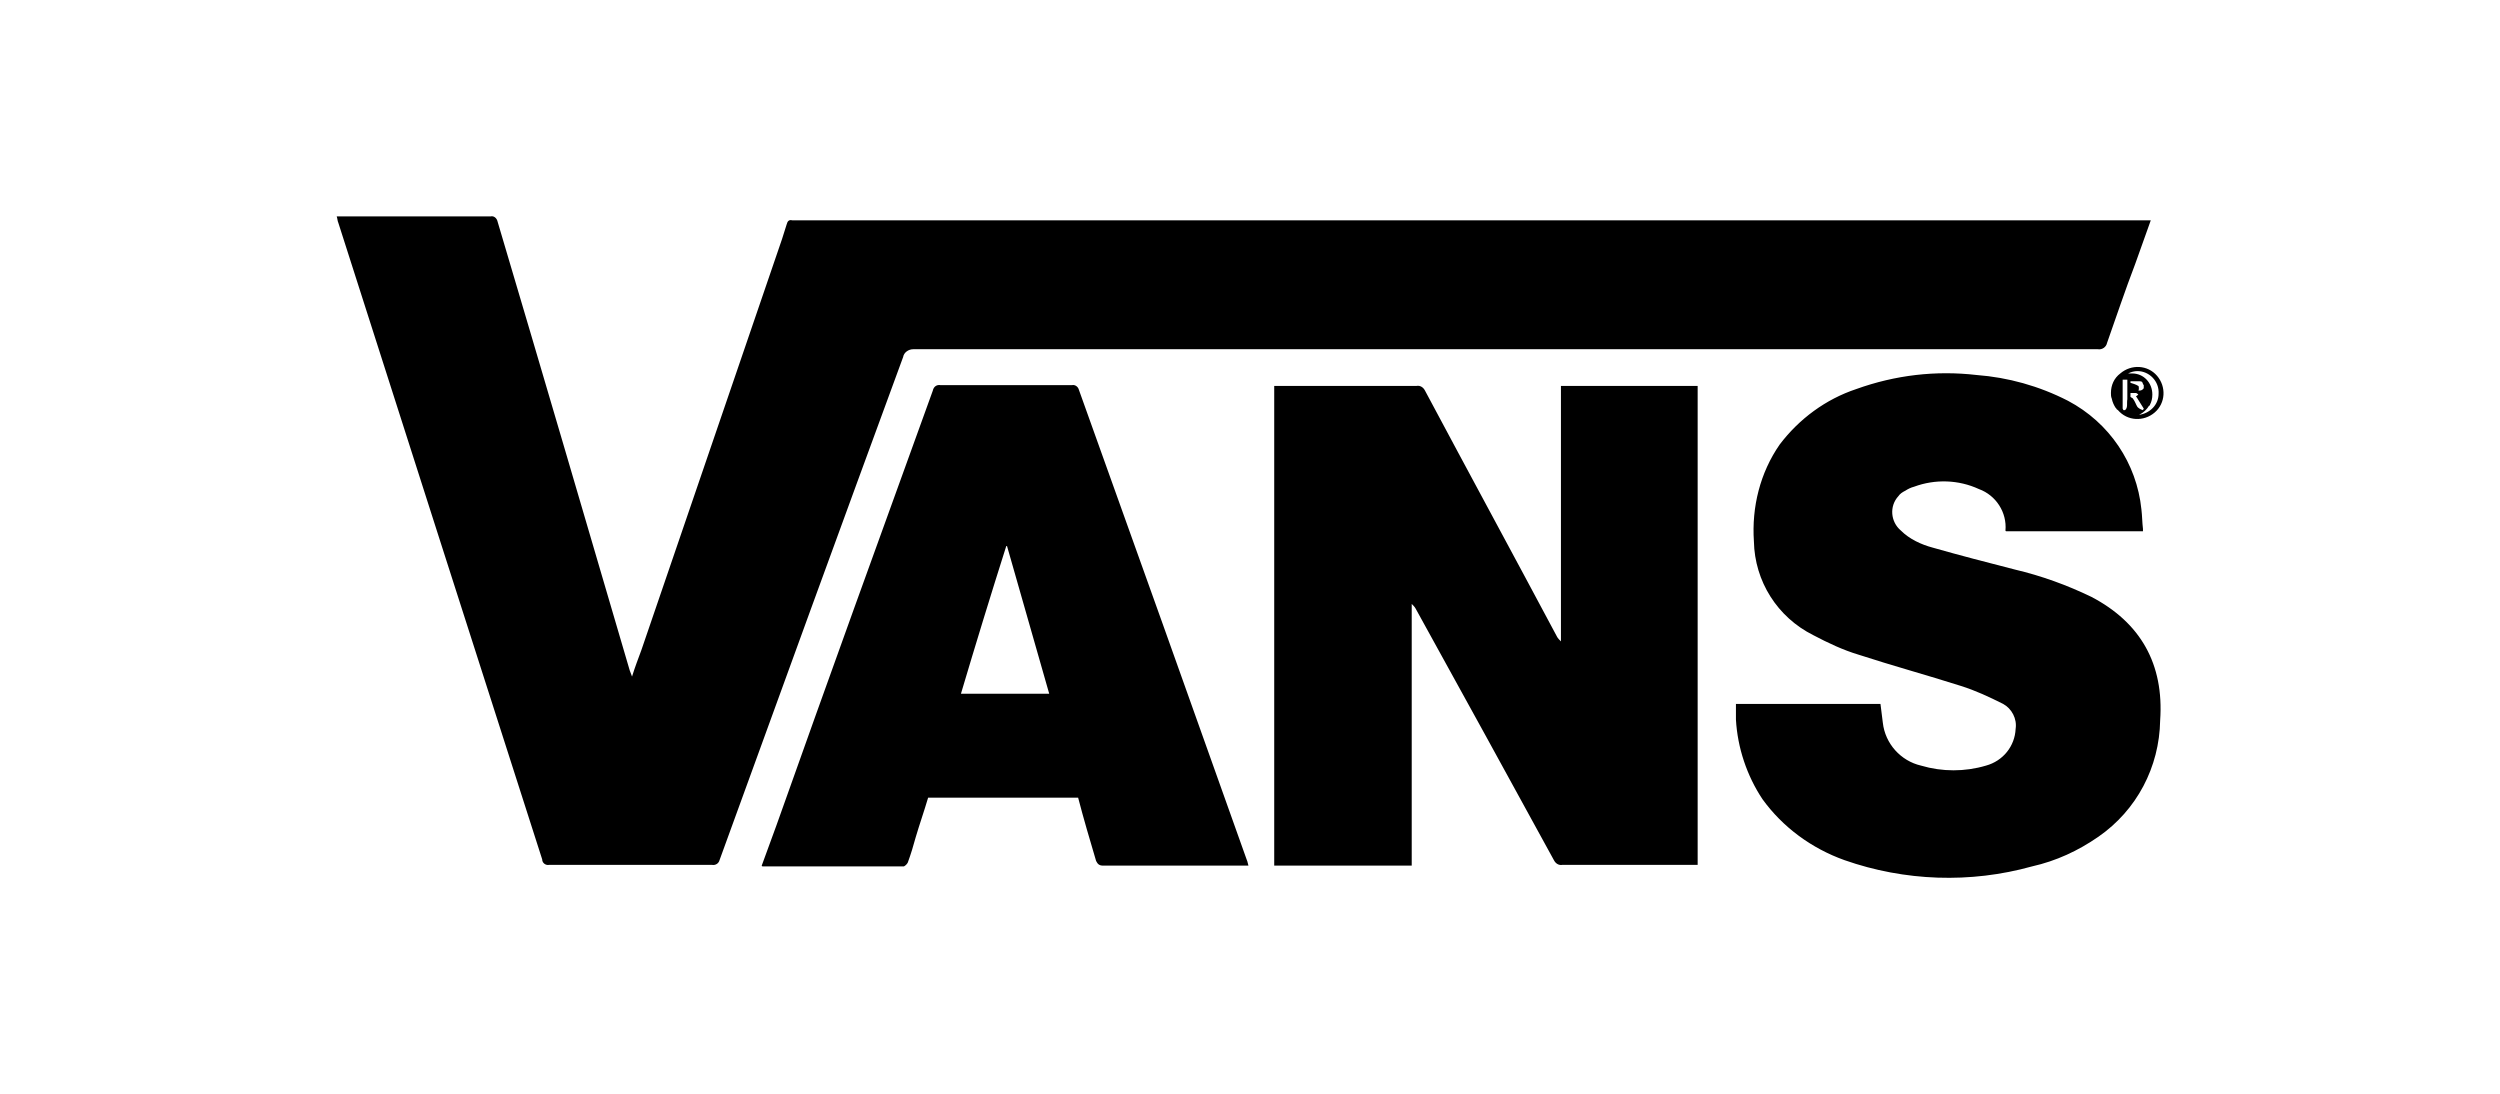
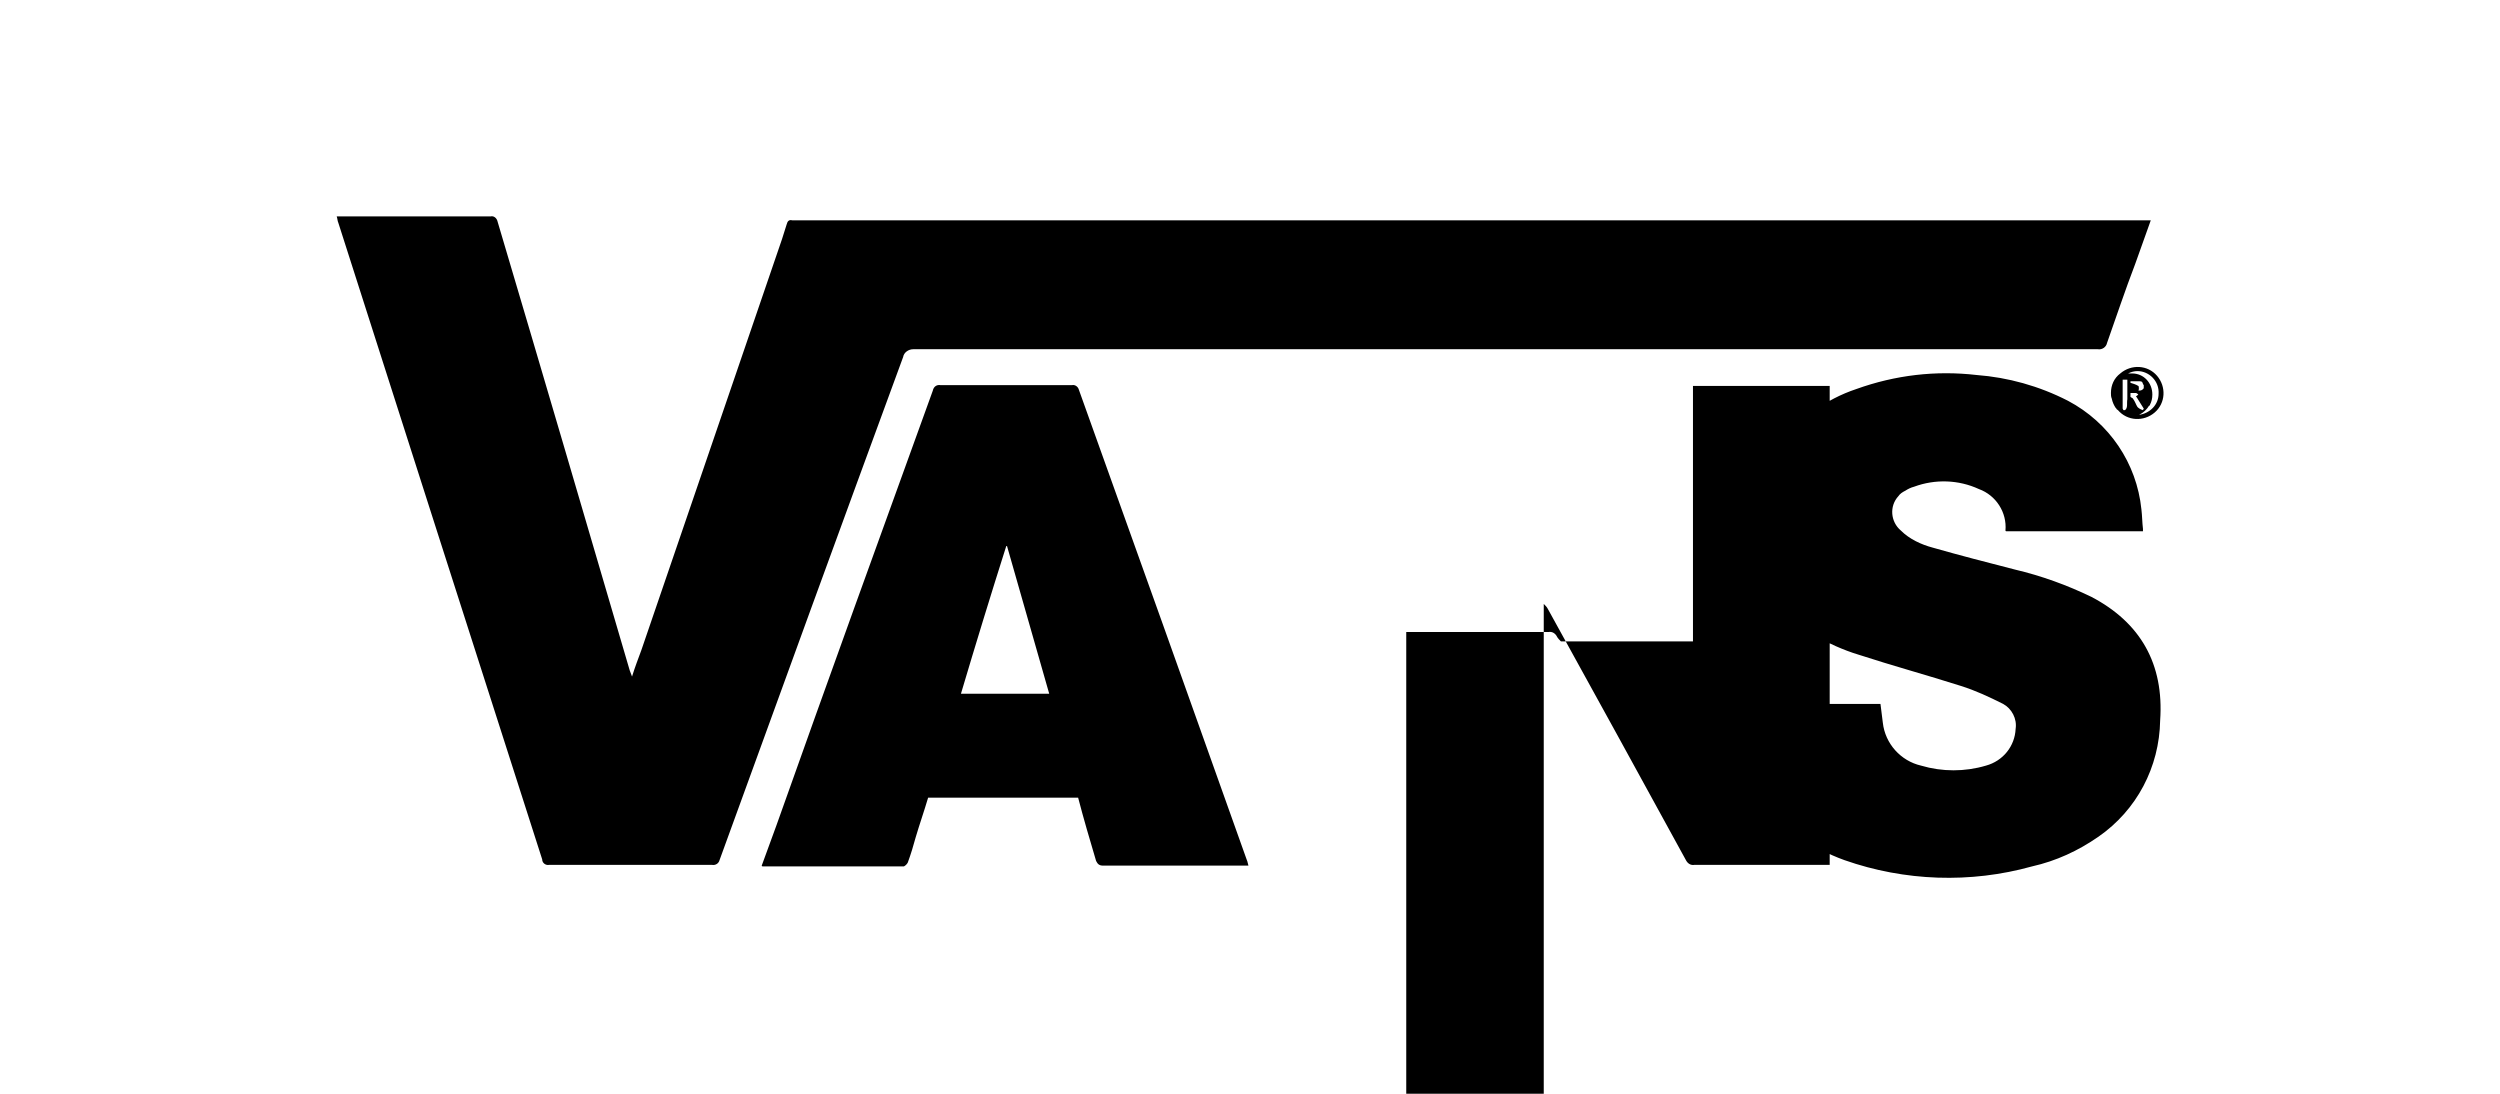
<svg xmlns="http://www.w3.org/2000/svg" version="1.1" id="Warstwa_1" x="0px" y="0px" viewBox="0 0 320 140" style="enable-background:new 0 0 320 140;" xml:space="preserve">
-   <path d="M115.6,45.7c-7.9,21.5-15.7,42.9-23.5,64.4c-0.1,0.4-0.5,0.7-1,0.6H70.3c-0.4,0.1-0.9-0.2-0.9-0.7  C60.7,82.9,52,55.7,43.3,28.5c-0.1-0.2-0.1-0.5-0.2-0.8h0.7h19c0,0,0,0,0,0c0.4-0.1,0.8,0.2,0.9,0.7C69.4,47.6,75,66.7,80.6,85.8  l0.3,0.8c0.4-1.3,0.8-2.3,1.2-3.4c6-17.5,12-35.1,18-52.6c0.2-0.6,0.4-1.3,0.6-1.9c0.1-0.4,0.3-0.6,0.7-0.5c0.2,0,0.3,0,0.5,0h173.4  l-2,5.6c-1.3,3.4-2.4,6.7-3.6,10.1c0,0,0,0,0,0c-0.1,0.5-0.6,0.9-1.2,0.8H116.9C116.3,44.7,115.7,45.1,115.6,45.7z M267.7,76.4  c-3.1-1.5-6.4-2.7-9.8-3.5c-3.5-0.9-7-1.8-10.5-2.8c-1.5-0.4-3-1.1-4.1-2.2c-1.3-1.1-1.5-3.1-0.3-4.4c0.2-0.3,0.5-0.5,0.9-0.7  c0.3-0.2,0.7-0.4,1.1-0.5c2.7-1,5.7-0.9,8.3,0.3c2.2,0.8,3.6,3,3.4,5.3c0,0,0,0.1,0.1,0.1h17.5c0-0.1,0-0.2,0-0.3  c-0.1-0.8-0.1-1.7-0.2-2.5c-0.6-5.9-4.1-11.1-9.4-13.9C261,49.4,257,48.3,253,48c-5.2-0.6-10.4,0-15.4,1.8c-3.9,1.3-7.3,3.8-9.8,7.1  c-2.5,3.6-3.6,8-3.3,12.4c0.1,5.1,3,9.7,7.6,12c1.9,1,3.8,1.9,5.8,2.5c4.3,1.4,8.7,2.6,13.1,4c1.9,0.6,3.6,1.4,5.4,2.3  c1.1,0.6,1.8,1.9,1.6,3.2c-0.1,2.2-1.6,4.1-3.8,4.7c-2.7,0.8-5.6,0.8-8.3,0c-2.6-0.6-4.6-2.8-4.9-5.5c-0.1-0.8-0.2-1.6-0.3-2.4  h-18.5c0,0.7,0,1.3,0,2c0.2,3.6,1.4,7.2,3.4,10.2c2.6,3.6,6.3,6.3,10.5,7.8c7.7,2.7,16.1,3,24,0.8c3.1-0.7,5.9-2,8.5-3.8  c4.9-3.4,7.8-8.9,7.9-14.9C277,85,274,79.7,267.7,76.4z M199.8,82.1c-0.2-0.2-0.4-0.4-0.5-0.6C193.7,71,188,60.5,182.4,50  c-0.2-0.4-0.6-0.7-1.1-0.6c-5.8,0-11.7,0-17.5,0h-0.7v61.4h17.6V77.3c0.2,0.2,0.4,0.4,0.5,0.6c5.9,10.7,11.8,21.4,17.7,32.2  c0.2,0.4,0.6,0.7,1.1,0.6c5.5,0,11.1,0,16.6,0h0.7V49.4h-17.5V82.1z M159.6,110.1c0.1,0.2,0.1,0.4,0.2,0.7h-18.6  c-0.5,0-0.7-0.2-0.9-0.6c-0.8-2.7-1.6-5.4-2.3-8.1h-19.2c-0.5,1.7-1.1,3.4-1.6,5.1c-0.3,1.1-0.6,2.1-1,3.2c-0.1,0.2-0.3,0.4-0.5,0.5  c-6,0-12,0-18,0c-0.1,0-0.2,0-0.2-0.1l1.9-5.2C106,87,112.7,68.5,119.4,50c0.1-0.5,0.5-0.8,1-0.7c5.6,0,11.2,0,16.8,0  c0.4-0.1,0.8,0.2,0.9,0.6C145.3,70,152.5,90.1,159.6,110.1z M134.3,88.8c-1.8-6.3-3.6-12.6-5.4-18.9h-0.1c-2,6.3-3.9,12.5-5.8,18.9  L134.3,88.8z M276.1,48.1c1.2,1.4,1.1,3.5-0.3,4.7c-1.4,1.2-3.5,1.1-4.7-0.3c-0.1-0.1-0.2-0.1-0.2-0.2l-0.1-0.1  c-0.2-0.3-0.4-0.7-0.5-1.2c-0.1-0.2-0.1-0.5-0.1-0.7l0,0c0-1,0.4-1.9,1.2-2.5C272.8,46.6,274.9,46.7,276.1,48.1z M272.3,48.6h-0.6  v3.7l0.1,0.2h0.2c0.4-0.3,0.2-0.9,0.3-1.4V48.6z M274.4,49.7c0-0.1,0-0.3,0-0.4c-0.1-0.1-0.1-0.2-0.2-0.4c-0.1-0.1-0.3-0.1-0.4-0.1  h-1.1v0.2c0.3,0.1,0.7,0.2,1,0.4c0.1,0,0.1,0.6,0,0.6c0.2,0,0.3,0,0.5-0.1C274.2,49.9,274.3,49.8,274.4,49.7z M273.6,52.1  c0.2,0.2,0.4,0.3,0.7,0.4c0-0.1,0.1-0.1,0.1-0.2l-1-1.6c0.1,0,0.2-0.1,0.3-0.2c0,0-0.1-0.1-0.1-0.1c-0.1,0-0.1-0.1-0.2-0.1h-0.7v0.5  c0.1,0.1,0.2,0.1,0.3,0.2C273.3,51.4,273.4,51.8,273.6,52.1z M273.6,47.5c-0.4,0-0.8,0.1-1.2,0.3c0.1,0,0.3,0,0.4,0c0,0,0.1,0,0.1,0  c1.5,0,2.6,1.2,2.6,2.7c0,0.5-0.1,0.9-0.3,1.3v0.1h-0.1c-0.3,0.5-0.7,0.9-1.3,1.2c1.4-0.2,2.5-1.3,2.5-2.7  C276.4,48.8,275.1,47.5,273.6,47.5z" />
+   <path d="M115.6,45.7c-7.9,21.5-15.7,42.9-23.5,64.4c-0.1,0.4-0.5,0.7-1,0.6H70.3c-0.4,0.1-0.9-0.2-0.9-0.7  C60.7,82.9,52,55.7,43.3,28.5c-0.1-0.2-0.1-0.5-0.2-0.8h0.7h19c0,0,0,0,0,0c0.4-0.1,0.8,0.2,0.9,0.7C69.4,47.6,75,66.7,80.6,85.8  l0.3,0.8c0.4-1.3,0.8-2.3,1.2-3.4c6-17.5,12-35.1,18-52.6c0.2-0.6,0.4-1.3,0.6-1.9c0.1-0.4,0.3-0.6,0.7-0.5c0.2,0,0.3,0,0.5,0h173.4  l-2,5.6c-1.3,3.4-2.4,6.7-3.6,10.1c0,0,0,0,0,0c-0.1,0.5-0.6,0.9-1.2,0.8H116.9C116.3,44.7,115.7,45.1,115.6,45.7z M267.7,76.4  c-3.1-1.5-6.4-2.7-9.8-3.5c-3.5-0.9-7-1.8-10.5-2.8c-1.5-0.4-3-1.1-4.1-2.2c-1.3-1.1-1.5-3.1-0.3-4.4c0.2-0.3,0.5-0.5,0.9-0.7  c0.3-0.2,0.7-0.4,1.1-0.5c2.7-1,5.7-0.9,8.3,0.3c2.2,0.8,3.6,3,3.4,5.3c0,0,0,0.1,0.1,0.1h17.5c0-0.1,0-0.2,0-0.3  c-0.1-0.8-0.1-1.7-0.2-2.5c-0.6-5.9-4.1-11.1-9.4-13.9C261,49.4,257,48.3,253,48c-5.2-0.6-10.4,0-15.4,1.8c-3.9,1.3-7.3,3.8-9.8,7.1  c-2.5,3.6-3.6,8-3.3,12.4c0.1,5.1,3,9.7,7.6,12c1.9,1,3.8,1.9,5.8,2.5c4.3,1.4,8.7,2.6,13.1,4c1.9,0.6,3.6,1.4,5.4,2.3  c1.1,0.6,1.8,1.9,1.6,3.2c-0.1,2.2-1.6,4.1-3.8,4.7c-2.7,0.8-5.6,0.8-8.3,0c-2.6-0.6-4.6-2.8-4.9-5.5c-0.1-0.8-0.2-1.6-0.3-2.4  h-18.5c0,0.7,0,1.3,0,2c0.2,3.6,1.4,7.2,3.4,10.2c2.6,3.6,6.3,6.3,10.5,7.8c7.7,2.7,16.1,3,24,0.8c3.1-0.7,5.9-2,8.5-3.8  c4.9-3.4,7.8-8.9,7.9-14.9C277,85,274,79.7,267.7,76.4z M199.8,82.1c-0.2-0.2-0.4-0.4-0.5-0.6c-0.2-0.4-0.6-0.7-1.1-0.6c-5.8,0-11.7,0-17.5,0h-0.7v61.4h17.6V77.3c0.2,0.2,0.4,0.4,0.5,0.6c5.9,10.7,11.8,21.4,17.7,32.2  c0.2,0.4,0.6,0.7,1.1,0.6c5.5,0,11.1,0,16.6,0h0.7V49.4h-17.5V82.1z M159.6,110.1c0.1,0.2,0.1,0.4,0.2,0.7h-18.6  c-0.5,0-0.7-0.2-0.9-0.6c-0.8-2.7-1.6-5.4-2.3-8.1h-19.2c-0.5,1.7-1.1,3.4-1.6,5.1c-0.3,1.1-0.6,2.1-1,3.2c-0.1,0.2-0.3,0.4-0.5,0.5  c-6,0-12,0-18,0c-0.1,0-0.2,0-0.2-0.1l1.9-5.2C106,87,112.7,68.5,119.4,50c0.1-0.5,0.5-0.8,1-0.7c5.6,0,11.2,0,16.8,0  c0.4-0.1,0.8,0.2,0.9,0.6C145.3,70,152.5,90.1,159.6,110.1z M134.3,88.8c-1.8-6.3-3.6-12.6-5.4-18.9h-0.1c-2,6.3-3.9,12.5-5.8,18.9  L134.3,88.8z M276.1,48.1c1.2,1.4,1.1,3.5-0.3,4.7c-1.4,1.2-3.5,1.1-4.7-0.3c-0.1-0.1-0.2-0.1-0.2-0.2l-0.1-0.1  c-0.2-0.3-0.4-0.7-0.5-1.2c-0.1-0.2-0.1-0.5-0.1-0.7l0,0c0-1,0.4-1.9,1.2-2.5C272.8,46.6,274.9,46.7,276.1,48.1z M272.3,48.6h-0.6  v3.7l0.1,0.2h0.2c0.4-0.3,0.2-0.9,0.3-1.4V48.6z M274.4,49.7c0-0.1,0-0.3,0-0.4c-0.1-0.1-0.1-0.2-0.2-0.4c-0.1-0.1-0.3-0.1-0.4-0.1  h-1.1v0.2c0.3,0.1,0.7,0.2,1,0.4c0.1,0,0.1,0.6,0,0.6c0.2,0,0.3,0,0.5-0.1C274.2,49.9,274.3,49.8,274.4,49.7z M273.6,52.1  c0.2,0.2,0.4,0.3,0.7,0.4c0-0.1,0.1-0.1,0.1-0.2l-1-1.6c0.1,0,0.2-0.1,0.3-0.2c0,0-0.1-0.1-0.1-0.1c-0.1,0-0.1-0.1-0.2-0.1h-0.7v0.5  c0.1,0.1,0.2,0.1,0.3,0.2C273.3,51.4,273.4,51.8,273.6,52.1z M273.6,47.5c-0.4,0-0.8,0.1-1.2,0.3c0.1,0,0.3,0,0.4,0c0,0,0.1,0,0.1,0  c1.5,0,2.6,1.2,2.6,2.7c0,0.5-0.1,0.9-0.3,1.3v0.1h-0.1c-0.3,0.5-0.7,0.9-1.3,1.2c1.4-0.2,2.5-1.3,2.5-2.7  C276.4,48.8,275.1,47.5,273.6,47.5z" />
</svg>